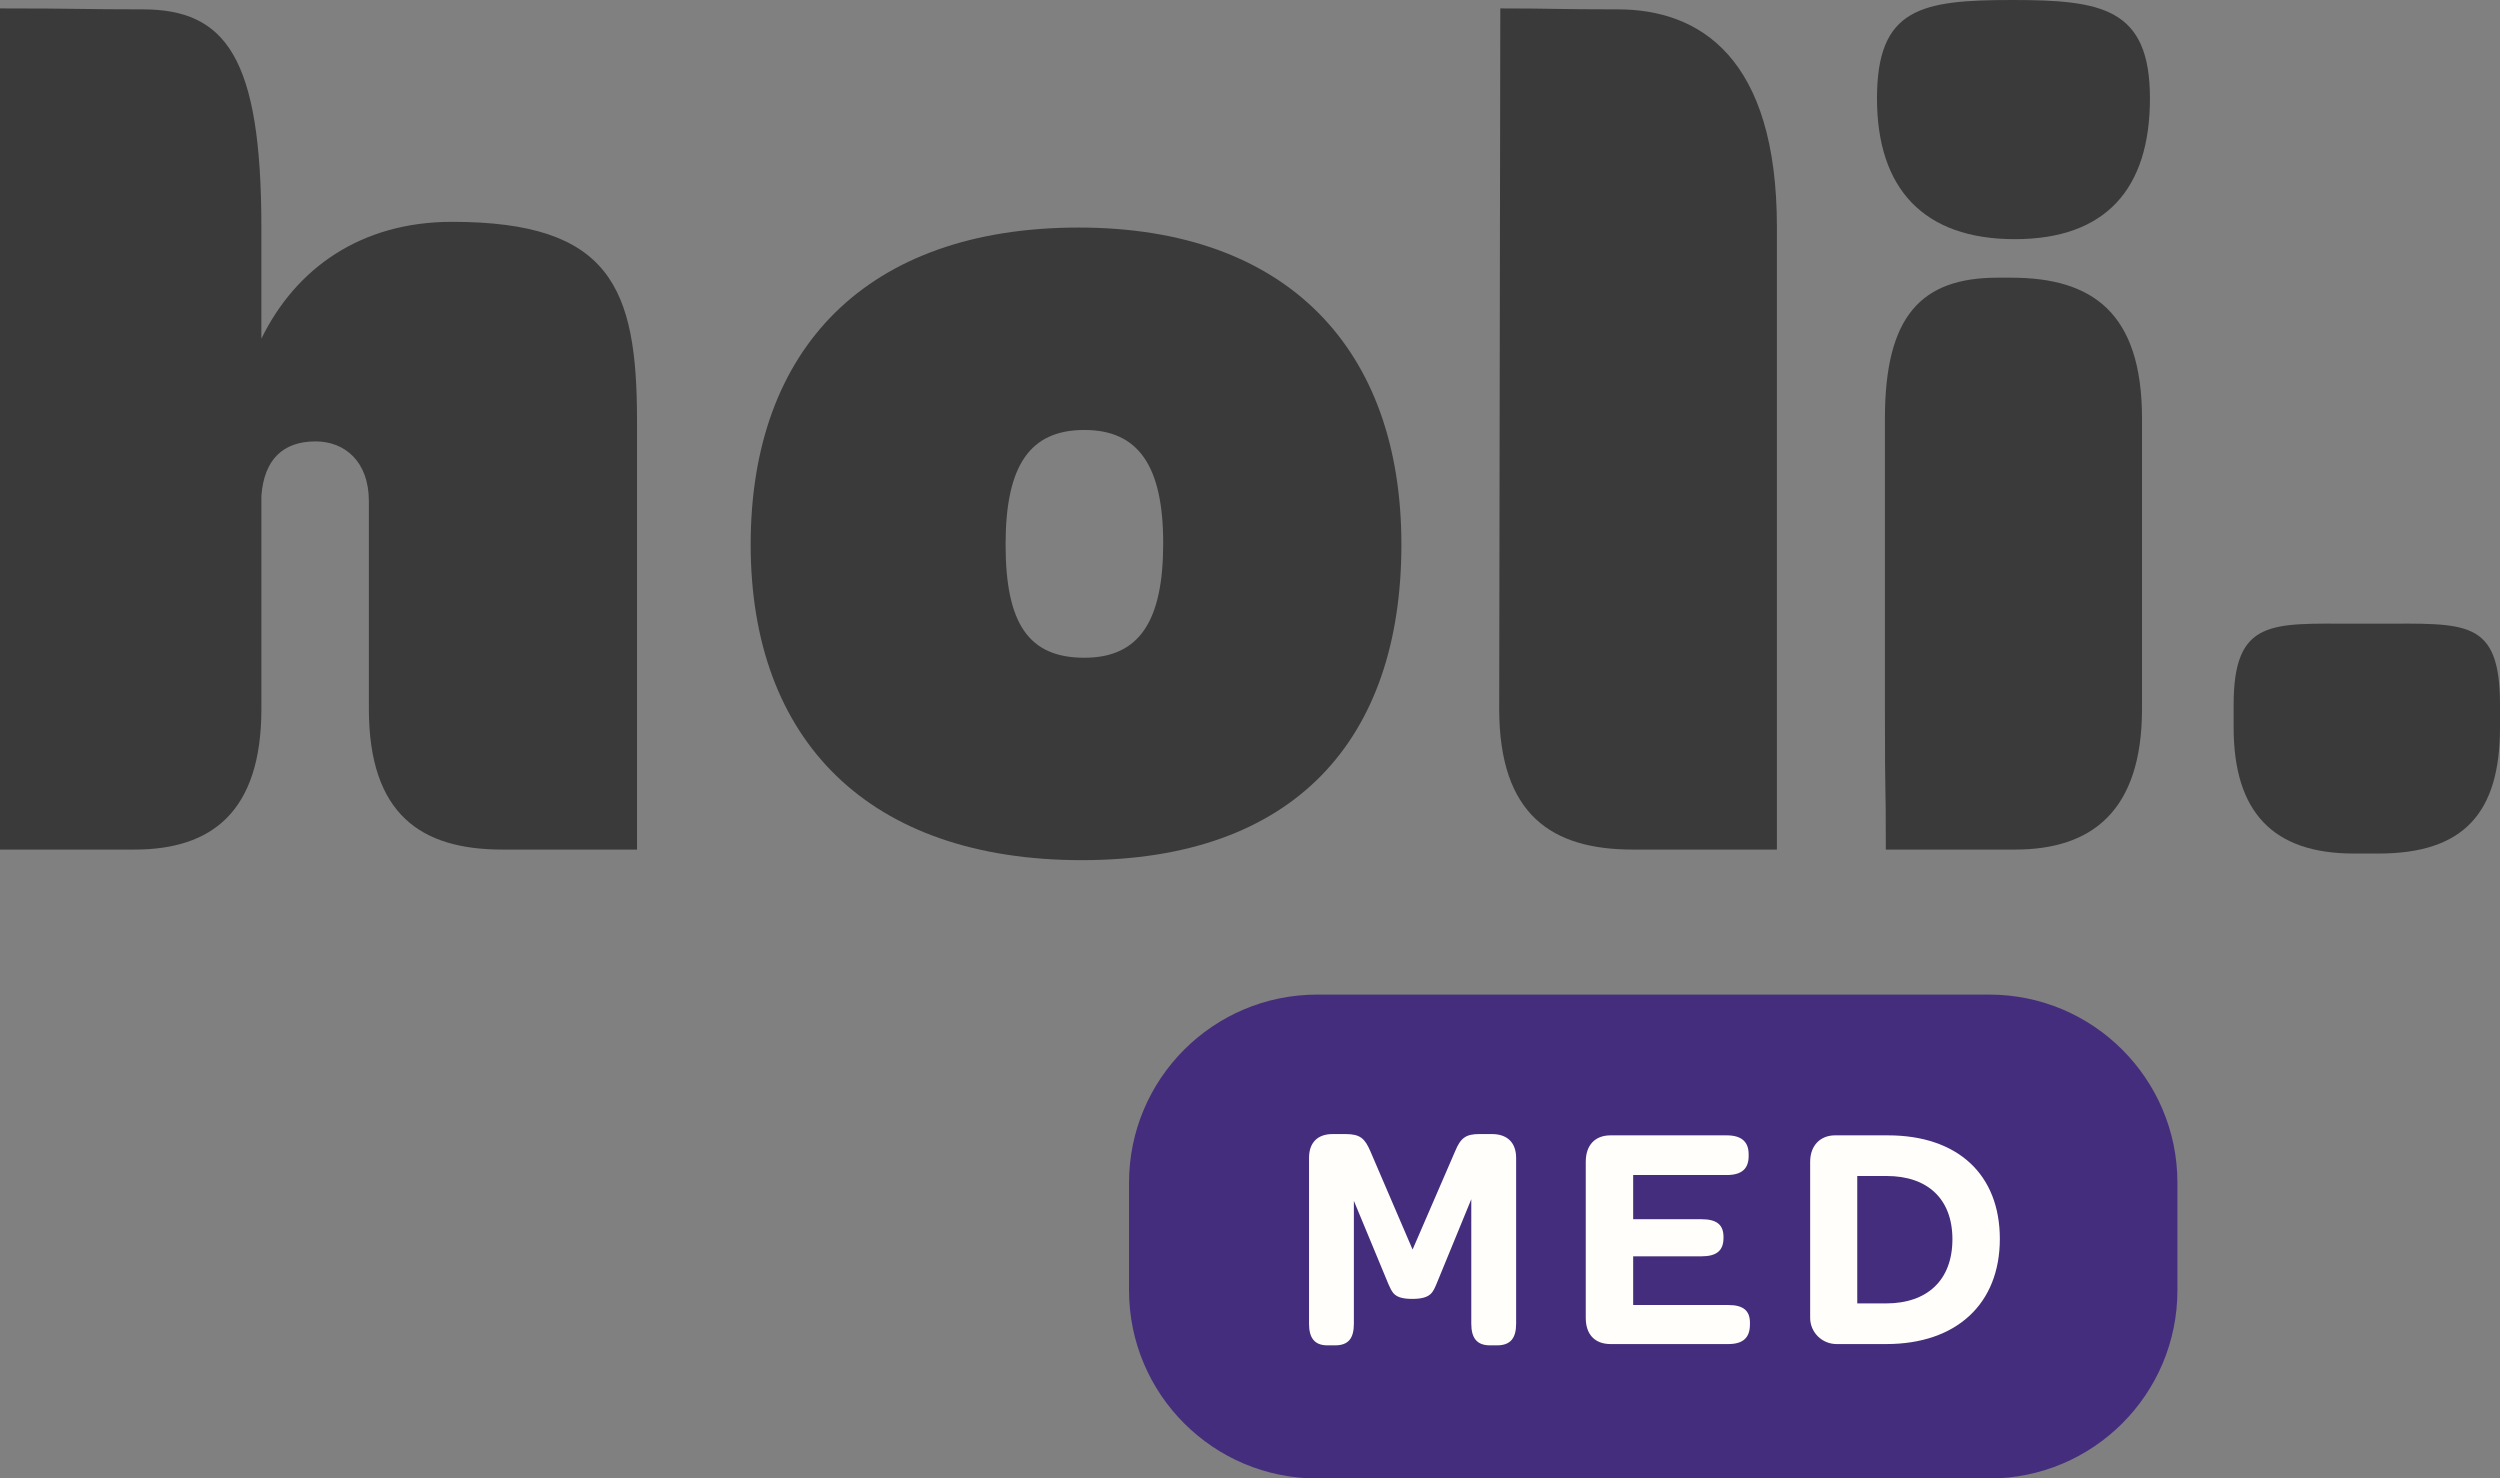
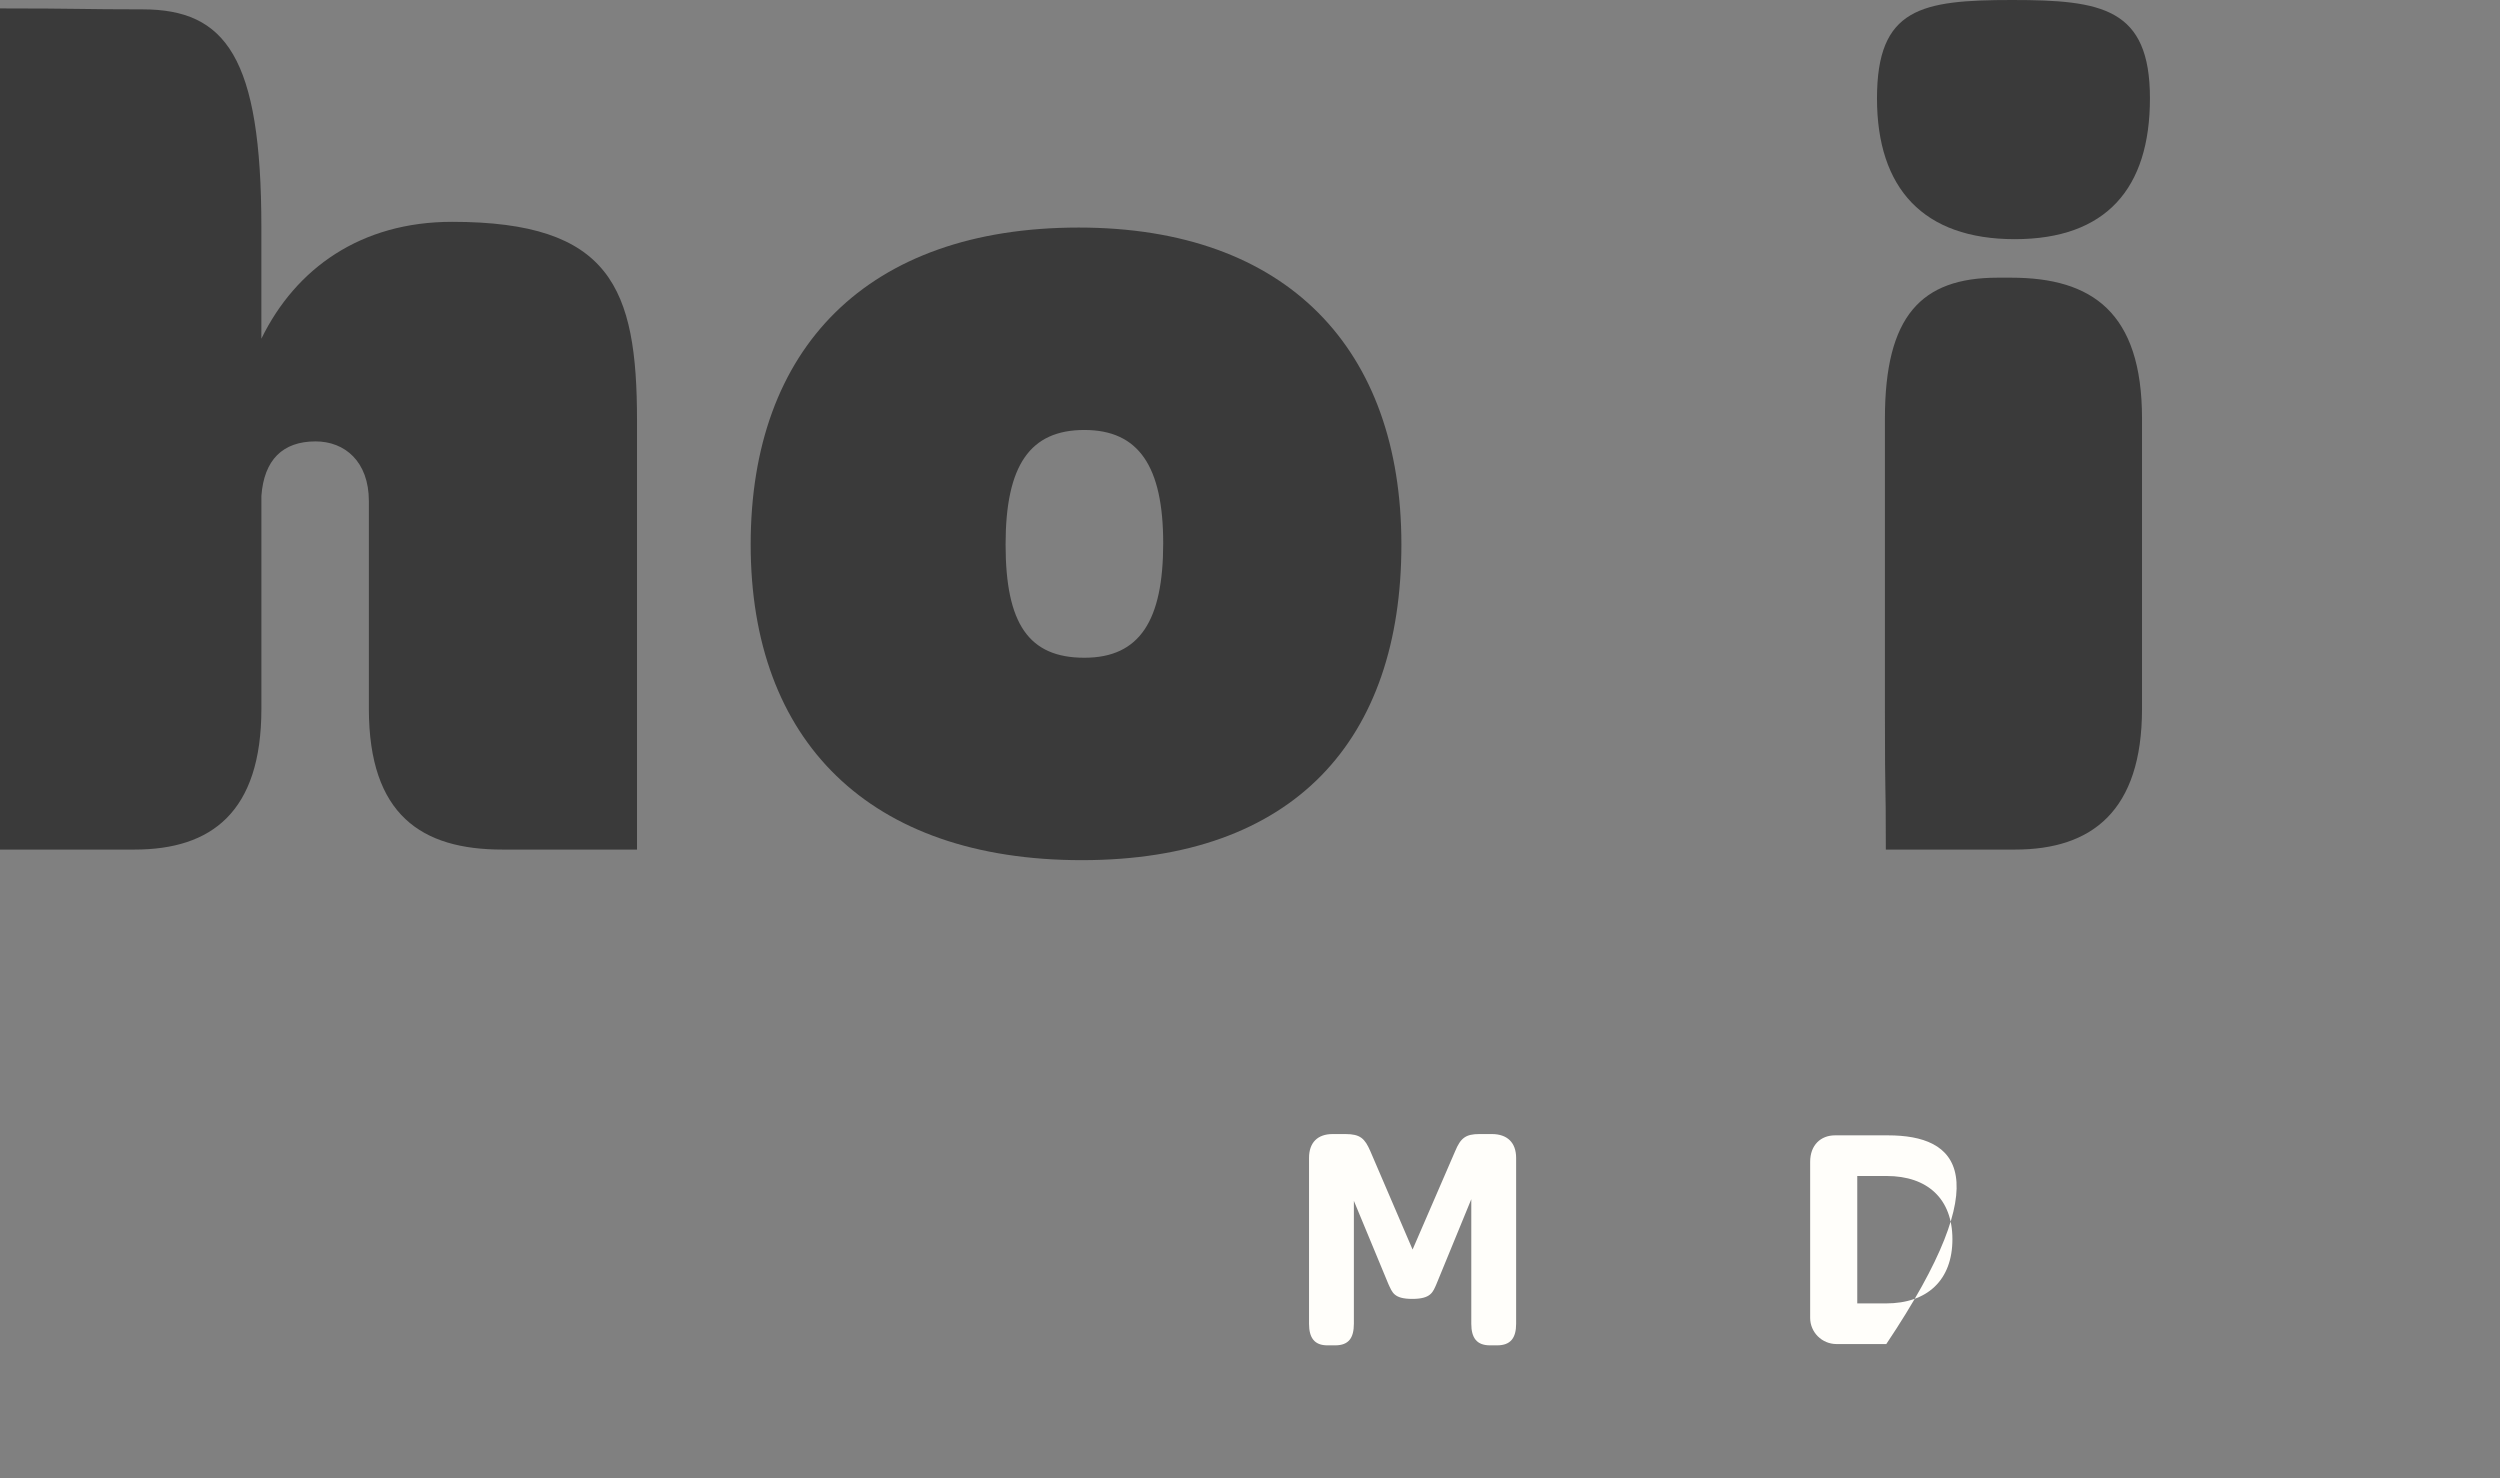
<svg xmlns="http://www.w3.org/2000/svg" width="93" height="55" viewBox="0 0 93 55" fill="none">
  <rect x="0" y="0" width="93" height="55" fill="#808080" stroke="none" />
-   <path d="M42 43.999C42 40.133 45.134 36.999 49 36.999H74C77.866 36.999 81 40.133 81 43.999V47.999C81 51.865 77.866 54.999 74 54.999H49C45.134 54.999 42 51.865 42 47.999V43.999Z" fill="#442D7C" />
  <path d="M48.696 49.243C48.696 49.771 48.9 50.047 49.38 50.047H49.668C50.172 50.047 50.364 49.771 50.364 49.243V44.671L51.648 47.767C51.792 48.067 51.84 48.319 52.536 48.319C53.232 48.319 53.304 48.067 53.436 47.767L54.732 44.611V49.243C54.732 49.771 54.936 50.047 55.428 50.047H55.692C56.196 50.047 56.4 49.771 56.4 49.243V43.075C56.4 42.499 56.064 42.187 55.5 42.187H55.032C54.528 42.187 54.336 42.331 54.132 42.823L52.548 46.483L50.976 42.823C50.772 42.355 50.604 42.187 50.052 42.187H49.572C49.02 42.187 48.696 42.499 48.696 43.075V49.243Z" fill="#FFFEFA" />
-   <path d="M59.914 49.999H64.294C64.846 49.999 65.098 49.759 65.098 49.267V49.207C65.098 48.751 64.846 48.547 64.294 48.547H60.754V46.735H63.298C63.862 46.735 64.114 46.519 64.114 46.051V46.015C64.114 45.571 63.874 45.355 63.298 45.355H60.754V43.711H64.234C64.786 43.711 65.05 43.483 65.05 43.003V42.943C65.05 42.475 64.786 42.235 64.234 42.235H59.914C59.338 42.235 58.99 42.595 58.99 43.219V49.027C58.99 49.651 59.338 49.999 59.914 49.999Z" fill="#FFFEFA" />
-   <path d="M67.338 49.027C67.338 49.555 67.77 49.999 68.322 49.999H70.17C72.786 49.999 74.394 48.499 74.394 46.087C74.394 43.687 72.822 42.235 70.23 42.235H68.262C67.734 42.235 67.338 42.595 67.338 43.219V49.027ZM70.158 48.487H69.09V43.747H70.182C71.706 43.747 72.63 44.599 72.63 46.099C72.63 47.623 71.694 48.487 70.158 48.487Z" fill="#FFFEFA" />
+   <path d="M67.338 49.027C67.338 49.555 67.77 49.999 68.322 49.999H70.17C74.394 43.687 72.822 42.235 70.23 42.235H68.262C67.734 42.235 67.338 42.595 67.338 43.219V49.027ZM70.158 48.487H69.09V43.747H70.182C71.706 43.747 72.63 44.599 72.63 46.099C72.63 47.623 71.694 48.487 70.158 48.487Z" fill="#FFFEFA" />
  <path d="M23.697 15.643V31.604H18.685C15.687 31.604 13.722 30.319 13.722 26.366V18.643C13.722 17.161 12.82 16.42 11.739 16.42C10.511 16.42 9.822 17.112 9.724 18.446V26.366C9.724 30.22 7.857 31.604 5.006 31.604H0V0.313C2.958 0.313 3.04 0.348 5.3 0.348C8.397 0.348 9.723 2.127 9.723 8.452V12.6C11.001 9.981 13.426 8.252 16.817 8.252C22.713 8.252 23.697 10.702 23.697 15.643Z" fill="#3A3A3A" />
  <path d="M40.126 8.465C47.891 8.465 52.132 12.992 52.132 20.254C52.132 27.516 48.153 31.998 40.242 31.998C32.331 31.998 27.925 27.56 27.925 20.254C27.925 12.948 32.264 8.465 40.127 8.465H40.126ZM40.339 15.995C38.325 15.995 37.408 17.295 37.408 20.254C37.408 23.213 38.275 24.468 40.339 24.468C42.403 24.468 43.271 23.078 43.271 20.209C43.271 17.34 42.354 15.995 40.339 15.995Z" fill="#3A3A3A" />
-   <path d="M55.77 26.366L55.811 0.313C57.724 0.313 57.916 0.348 60.176 0.348C63.224 0.348 66.101 2.127 66.101 8.452V31.604H60.734C57.736 31.604 55.77 30.319 55.77 26.366Z" fill="#3A3A3A" />
  <path d="M74.852 0C78.194 0 79.978 0.299 79.978 3.659C79.978 7.02 78.341 8.897 74.95 8.897C71.559 8.897 69.824 7.02 69.824 3.659C69.824 0.299 71.462 0 74.852 0ZM70.119 15.568C70.119 11.764 71.46 10.33 74.311 10.33H74.818C77.816 10.33 79.683 11.614 79.683 15.568V26.366C79.683 30.17 77.816 31.604 74.965 31.604H70.153C70.153 28.53 70.119 30.319 70.119 26.366V15.568Z" fill="#3A3A3A" />
-   <path d="M83.091 26.217C83.091 23.005 84.515 23.201 87.562 23.201H88.479C91.723 23.201 93 23.005 93 26.217V27.058C93 30.221 91.674 31.752 88.479 31.752H87.562C84.564 31.752 83.091 30.221 83.091 27.058V26.217Z" fill="#3A3A3A" />
</svg>